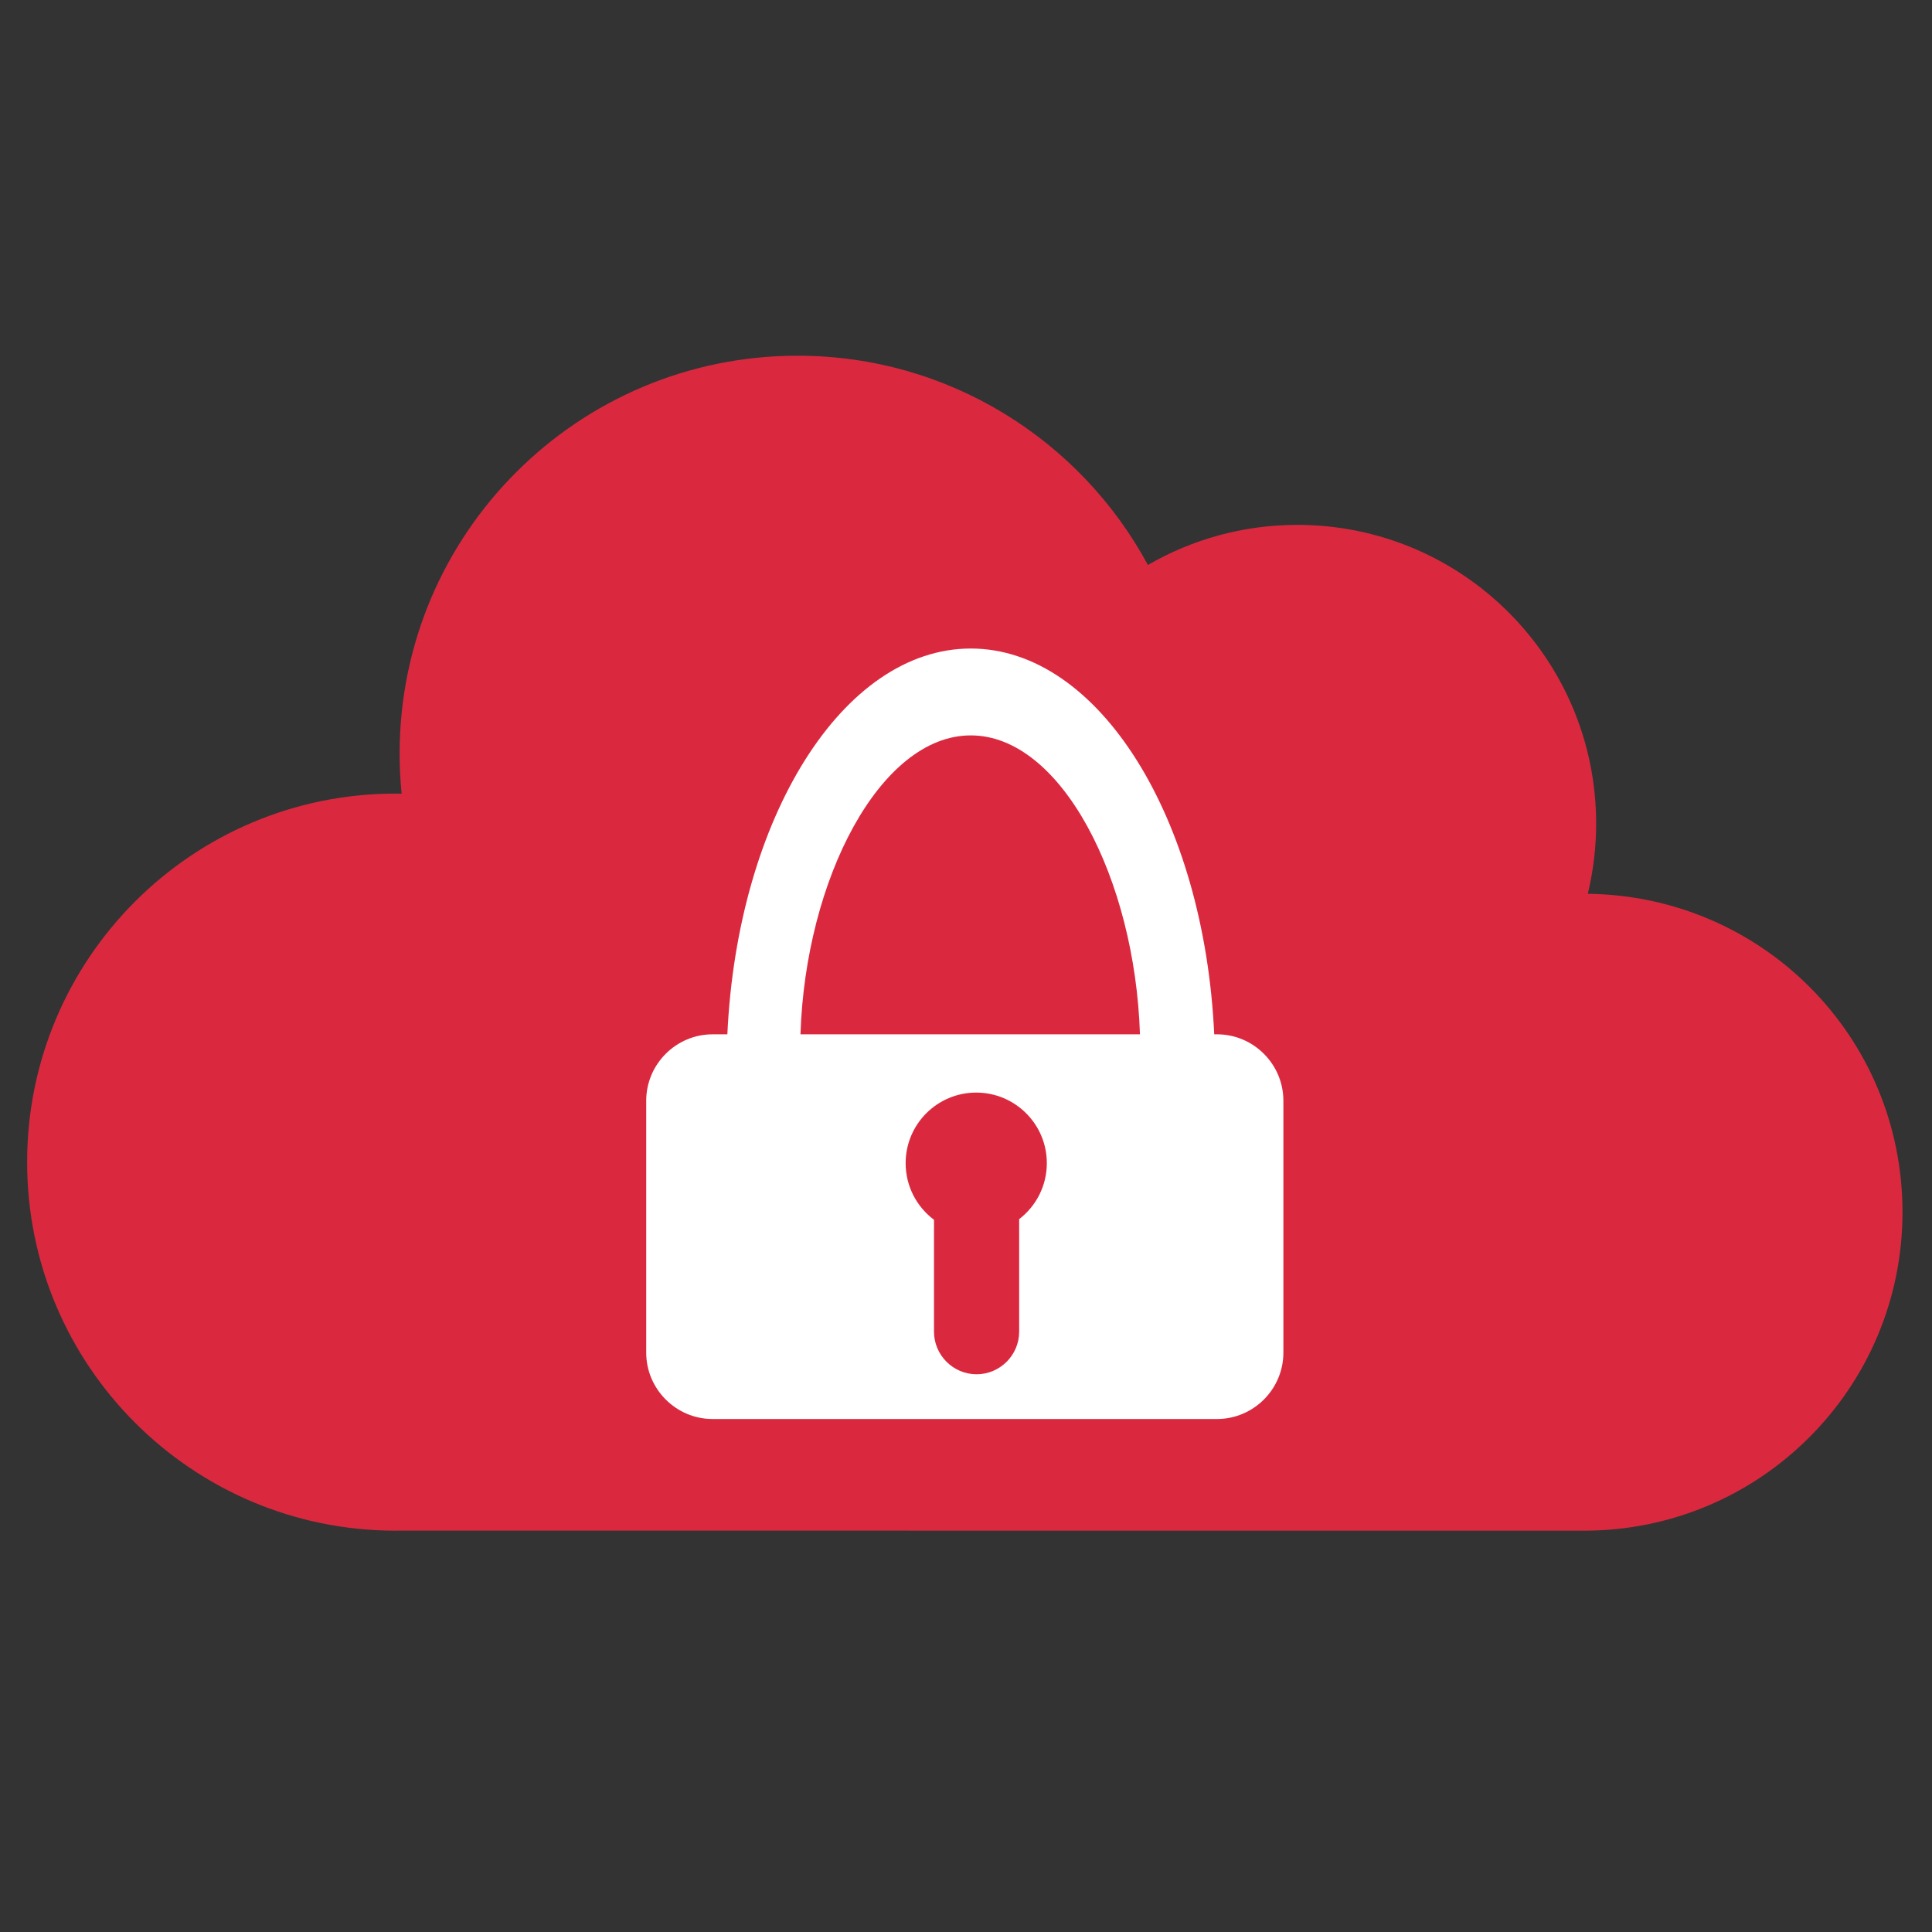
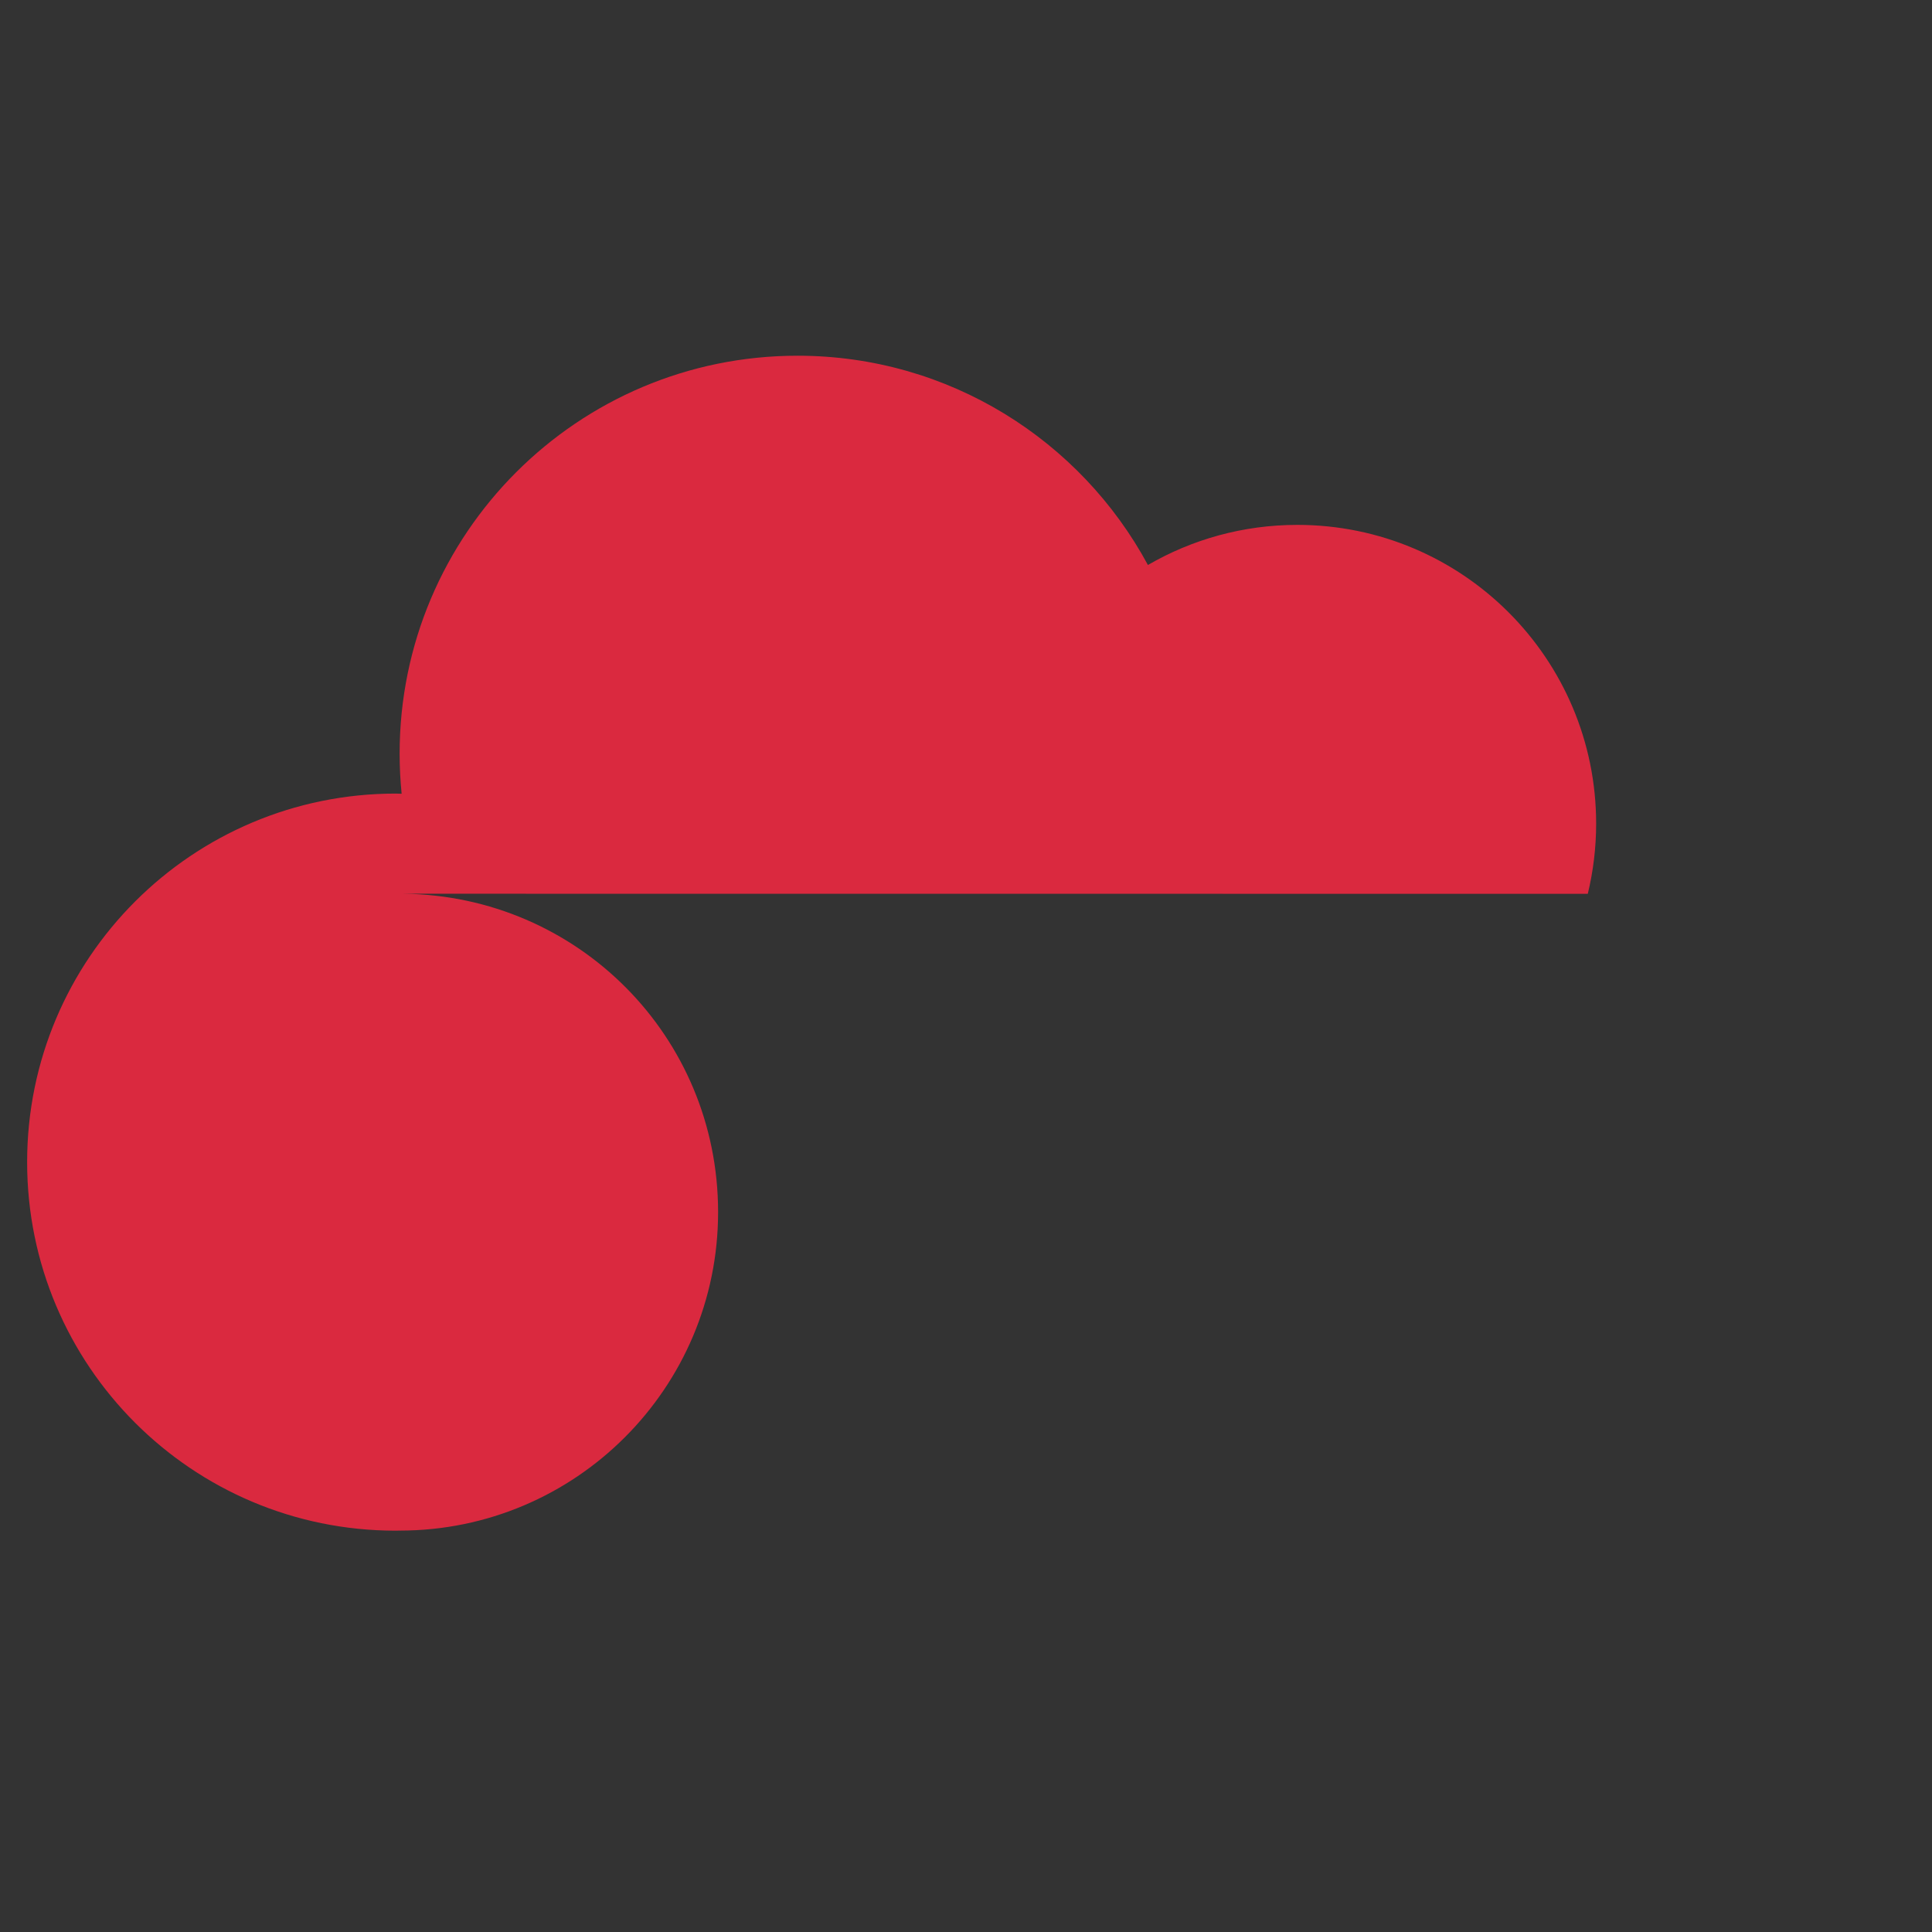
<svg xmlns="http://www.w3.org/2000/svg" id="Layer_1" viewBox="0 0 250 250">
  <rect x="0" y="0" width="250" height="250" fill="#333333" stroke="none" />
  <defs>
    <style>.cls-1{fill:#fff;}.cls-2{fill:#da293f;}</style>
  </defs>
-   <path class="cls-2" d="M205.46,115.66c.7-2.91,1.08-5.95,1.08-9.08,0-21.35-17.31-38.66-38.66-38.66-7.05,0-13.65,1.89-19.34,5.19-8.7-16.12-25.74-27.08-45.34-27.08-28.44,0-51.49,23.05-51.49,51.49,0,1.75,.09,3.48,.26,5.19-.26,0-.51-.02-.77-.02-26.34,0-47.69,21.35-47.69,47.69s21.35,47.69,47.69,47.69c.17,0,.34-.01,.51-.01h0s153.26,.01,153.26,.01c22.76,0,41.21-18.45,41.21-41.21s-18.19-40.94-40.73-41.2Z" />
-   <path class="cls-1" d="M157.49,133.84h-.37c-1.29-27.94-14.9-49.92-31.5-49.92s-30.2,21.98-31.5,49.92h-1.91c-4.72,0-8.59,3.86-8.59,8.59v32.6c0,4.72,3.86,8.59,8.59,8.59h65.27c4.72,0,8.59-3.86,8.59-8.59v-32.6c0-4.72-3.86-8.59-8.59-8.59Zm-25.61,23.92v14.56c0,3.03-2.48,5.51-5.51,5.51s-5.51-2.48-5.51-5.51v-14.48c-2.23-1.67-3.67-4.33-3.67-7.33,0-5.04,4.09-9.13,9.13-9.13s9.14,4.09,9.14,9.13c0,2.95-1.4,5.57-3.57,7.24Zm-28.3-23.92c.65-20.08,10.31-38.68,22.04-38.68s21.25,18.61,21.89,38.68h-43.93Z" />
+   <path class="cls-2" d="M205.46,115.66c.7-2.91,1.08-5.95,1.08-9.08,0-21.35-17.31-38.66-38.66-38.66-7.05,0-13.65,1.89-19.34,5.19-8.7-16.12-25.74-27.08-45.34-27.08-28.44,0-51.49,23.05-51.49,51.49,0,1.75,.09,3.48,.26,5.19-.26,0-.51-.02-.77-.02-26.34,0-47.69,21.35-47.69,47.69s21.35,47.69,47.69,47.69c.17,0,.34-.01,.51-.01h0c22.76,0,41.21-18.45,41.21-41.21s-18.19-40.94-40.73-41.2Z" />
</svg>